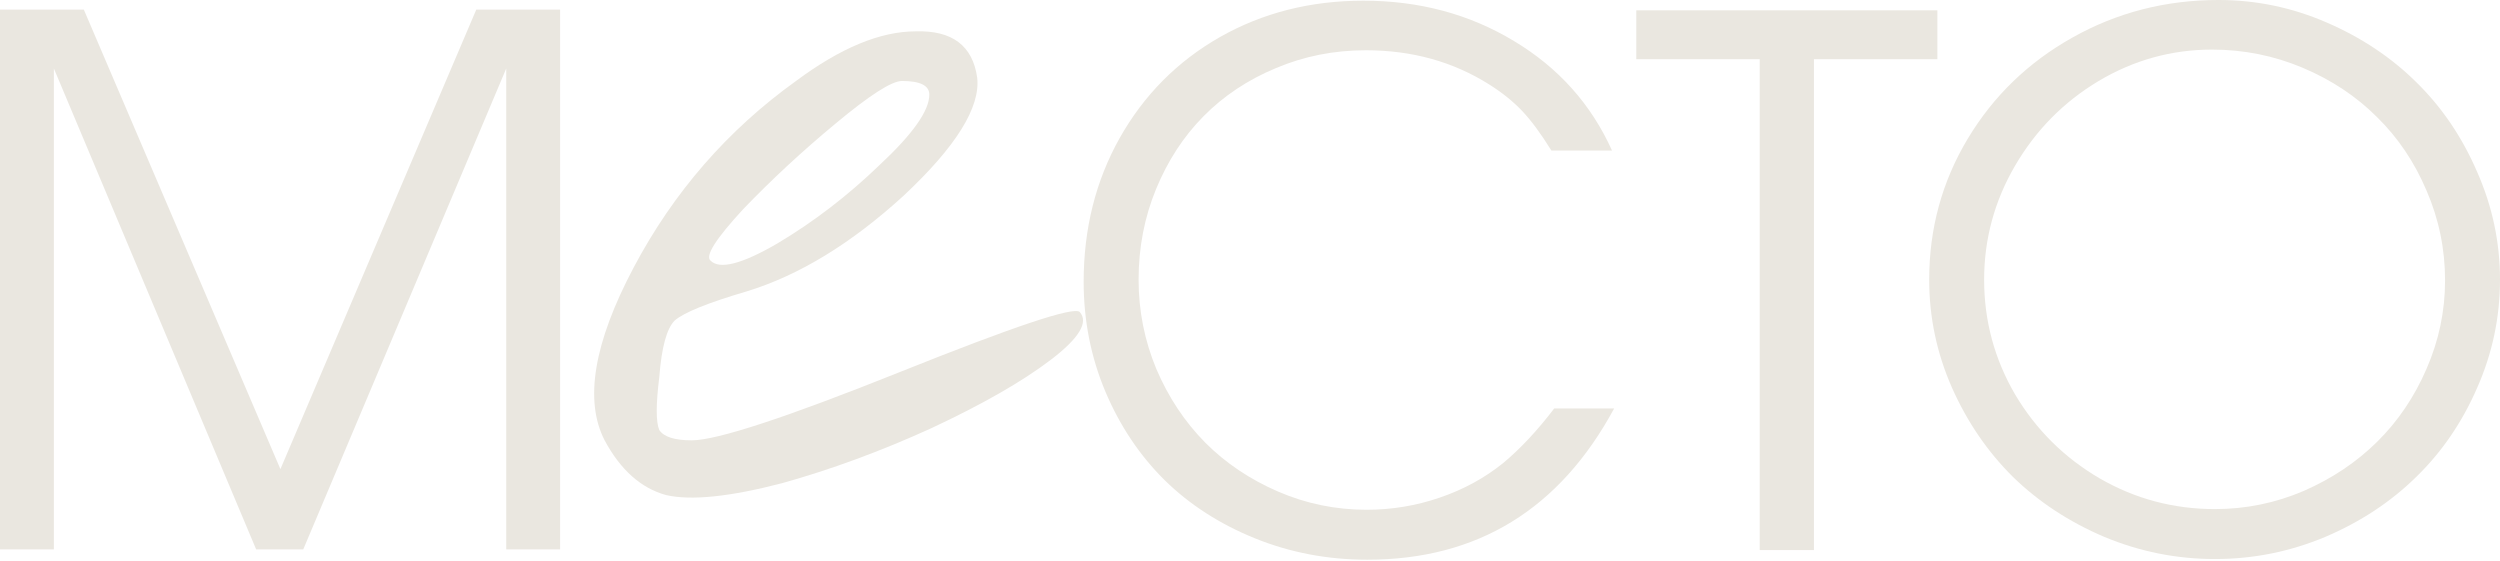
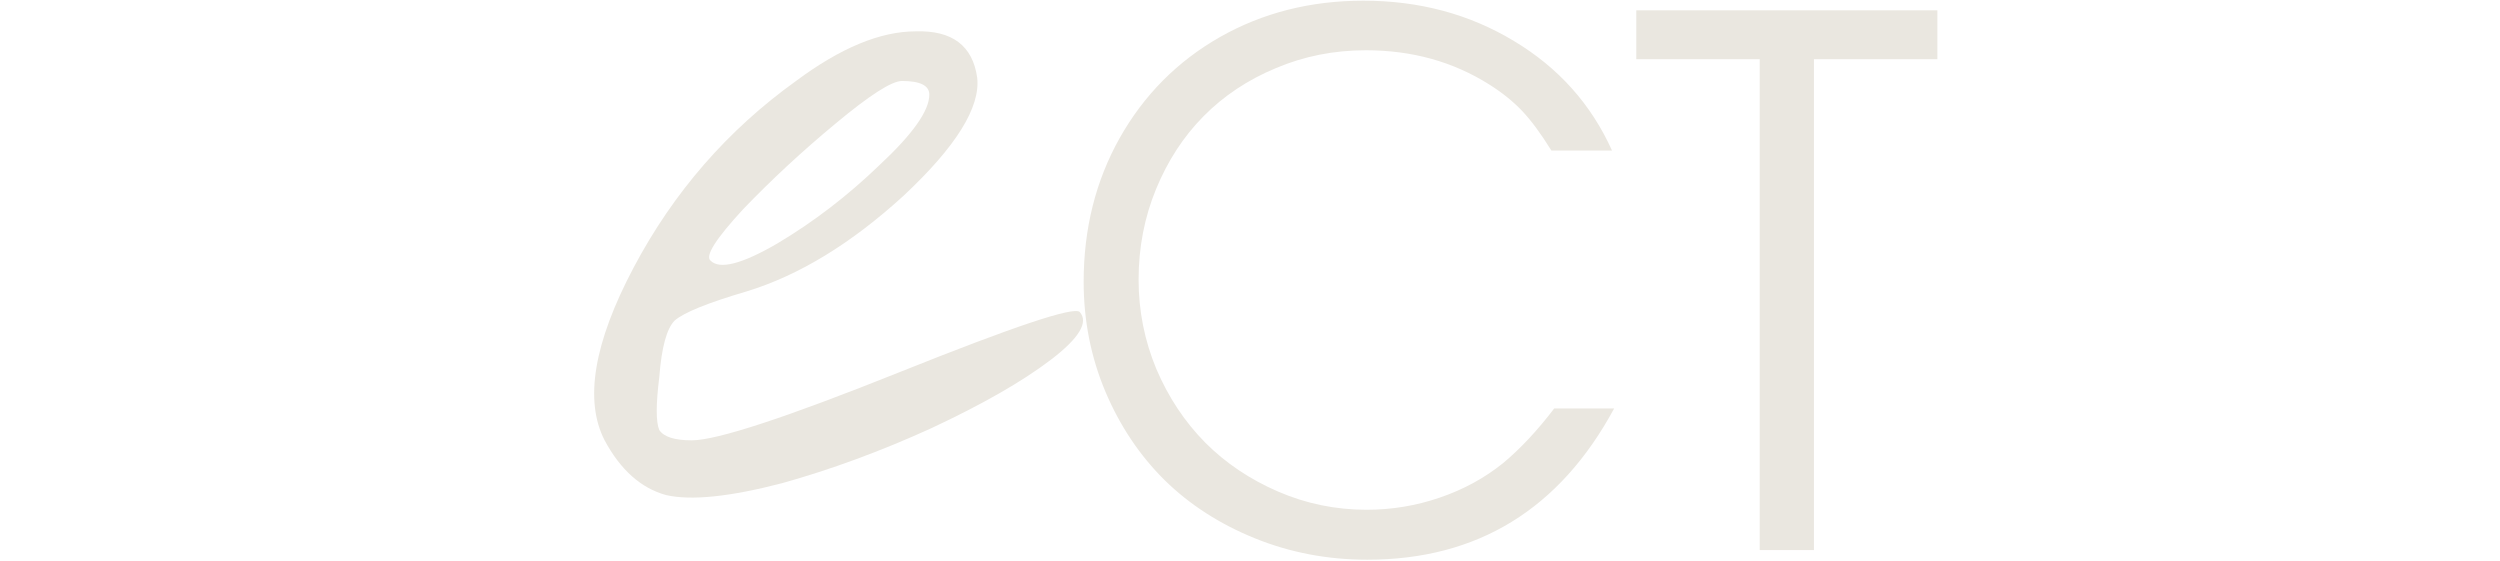
<svg xmlns="http://www.w3.org/2000/svg" width="1662" height="373" viewBox="0 0 1662 373" fill="none">
-   <path fill-rule="evenodd" clip-rule="evenodd" d="M1474.87 0C1499.85 0 1523.81 4.981 1546.73 14.942C1569.82 24.903 1589.74 38.185 1606.5 54.786C1623.42 71.388 1636.86 91.232 1646.82 114.316C1656.94 137.243 1662 161.118 1662 185.942C1662 210.924 1656.94 234.879 1646.82 257.805C1636.86 280.732 1623.34 300.496 1606.26 317.098C1589.35 333.7 1569.19 346.981 1545.79 356.943C1522.38 366.746 1497.96 371.647 1472.5 371.647C1447.04 371.647 1422.54 366.746 1398.98 356.943C1375.58 346.981 1355.34 333.7 1338.26 317.098C1321.34 300.338 1307.82 280.573 1297.7 257.805C1287.59 234.879 1282.53 210.924 1282.53 185.942C1282.53 151.948 1291.06 120.72 1308.14 92.26C1325.22 63.799 1348.46 41.347 1377.87 24.903C1407.44 8.301 1439.77 0 1474.87 0ZM1395.18 53.838C1418.58 39.924 1443.72 32.967 1470.6 32.967C1491.63 32.967 1511.71 36.999 1530.84 45.062C1549.98 53.126 1566.42 64.036 1580.18 77.792C1594.09 91.39 1605.08 107.676 1613.14 126.649C1621.36 145.623 1625.48 165.545 1625.48 186.417C1625.48 206.813 1621.36 226.419 1613.14 245.235C1605.08 263.892 1594.17 280.02 1580.41 293.618C1566.66 307.216 1550.37 318.126 1531.56 326.348C1512.74 334.411 1493.05 338.443 1472.5 338.443C1444.99 338.443 1419.45 331.644 1395.89 318.047C1372.33 304.291 1353.6 285.712 1339.68 262.311C1325.93 238.752 1319.05 213.296 1319.05 185.942C1319.05 158.905 1325.93 133.606 1339.68 110.047C1353.44 86.488 1371.94 67.752 1395.18 53.838Z" fill="#EAE7E0" />
  <path d="M1169.86 365.692C1169.86 365.692 1169.86 256.909 1169.86 39.344C1169.86 39.344 1142.51 39.344 1087.8 39.344C1087.8 39.344 1087.8 28.513 1087.8 6.852C1087.8 6.852 1154.52 6.852 1287.97 6.852C1287.97 6.852 1287.97 17.682 1287.97 39.344C1287.97 39.344 1260.62 39.344 1205.91 39.344C1205.91 39.344 1205.91 148.127 1205.91 365.692C1205.91 365.692 1193.89 365.692 1169.86 365.692Z" fill="#EAE7E0" />
  <path d="M1033.24 271.535C1033.24 271.535 1046.52 271.535 1073.09 271.535C1036.88 338.575 982.17 372.095 908.963 372.095C882.558 372.095 857.655 367.352 834.254 357.865C810.853 348.378 790.851 335.492 774.249 319.206C757.647 302.762 744.524 283.156 734.879 260.388C725.234 237.461 720.412 213.112 720.412 187.339C720.412 152.08 728.396 120.22 744.366 91.759C760.494 63.141 782.709 40.767 811.011 24.64C839.472 8.512 871.253 0.448 906.354 0.448C943.511 0.448 976.873 9.382 1006.44 27.249C1036.01 44.957 1057.75 69.228 1071.66 100.06H1031.34C1024.39 88.834 1017.9 80.059 1011.9 73.734C1005.89 67.41 998.613 61.559 990.075 56.184C966.042 41.005 938.688 33.415 908.014 33.415C886.827 33.415 866.904 37.368 848.247 45.274C829.589 53.021 813.541 63.694 800.101 77.292C786.82 90.731 776.305 106.859 768.557 125.675C760.81 144.49 756.936 164.571 756.936 185.916C756.936 206.629 760.889 226.472 768.795 245.446C776.858 264.262 787.689 280.547 801.287 294.303C814.885 307.901 831.012 318.732 849.67 326.796C868.327 334.86 887.934 338.891 908.488 338.891C925.248 338.891 941.455 336.204 957.108 330.828C972.92 325.452 986.992 317.783 999.325 307.822C1010.87 298.177 1022.17 286.081 1033.24 271.535Z" fill="#EAE7E0" />
-   <path d="M0 365.243V6.403H55.735L186.417 311.88L316.624 6.403H372.359V365.243H336.546V45.537L201.596 365.243H170.289L35.813 45.537V365.243H0Z" fill="#EAE7E0" />
  <path d="M529.195 53.834C558.735 31.841 585.245 20.844 608.726 20.844C632.964 20.085 646.598 30.324 649.627 51.559C651.9 71.277 635.615 97.442 600.773 130.053C565.931 161.906 531.088 183.141 496.246 193.758C470.494 201.342 454.587 207.788 448.528 213.097C443.226 218.406 439.817 230.92 438.302 250.638C436.03 268.839 436.03 280.594 438.302 285.903C441.332 290.454 448.528 292.729 459.889 292.729C476.553 292.729 522.757 277.561 598.5 247.225C674.244 216.889 714.009 203.617 717.797 207.409C723.856 214.235 717.418 224.852 698.482 239.262C679.546 253.671 653.036 268.839 618.951 284.766C585.624 299.934 552.675 312.068 520.106 321.169C485.264 330.269 459.511 332.924 442.847 329.132C426.184 324.581 412.55 312.447 401.946 292.729C388.312 266.185 394.75 227.886 421.26 177.832C447.77 127.778 483.749 86.445 529.195 53.834ZM617.815 62.935C617.815 56.868 611.755 53.834 599.636 53.834C592.82 53.834 578.05 63.314 555.326 82.274C533.361 100.475 512.91 119.435 493.974 139.154C475.796 158.872 468.6 170.248 472.387 173.281C478.447 179.349 493.217 175.557 516.697 161.906C540.935 147.496 563.658 130.053 584.866 109.576C606.832 89.1 617.815 73.552 617.815 62.935Z" fill="#EAE7E0" />
</svg>